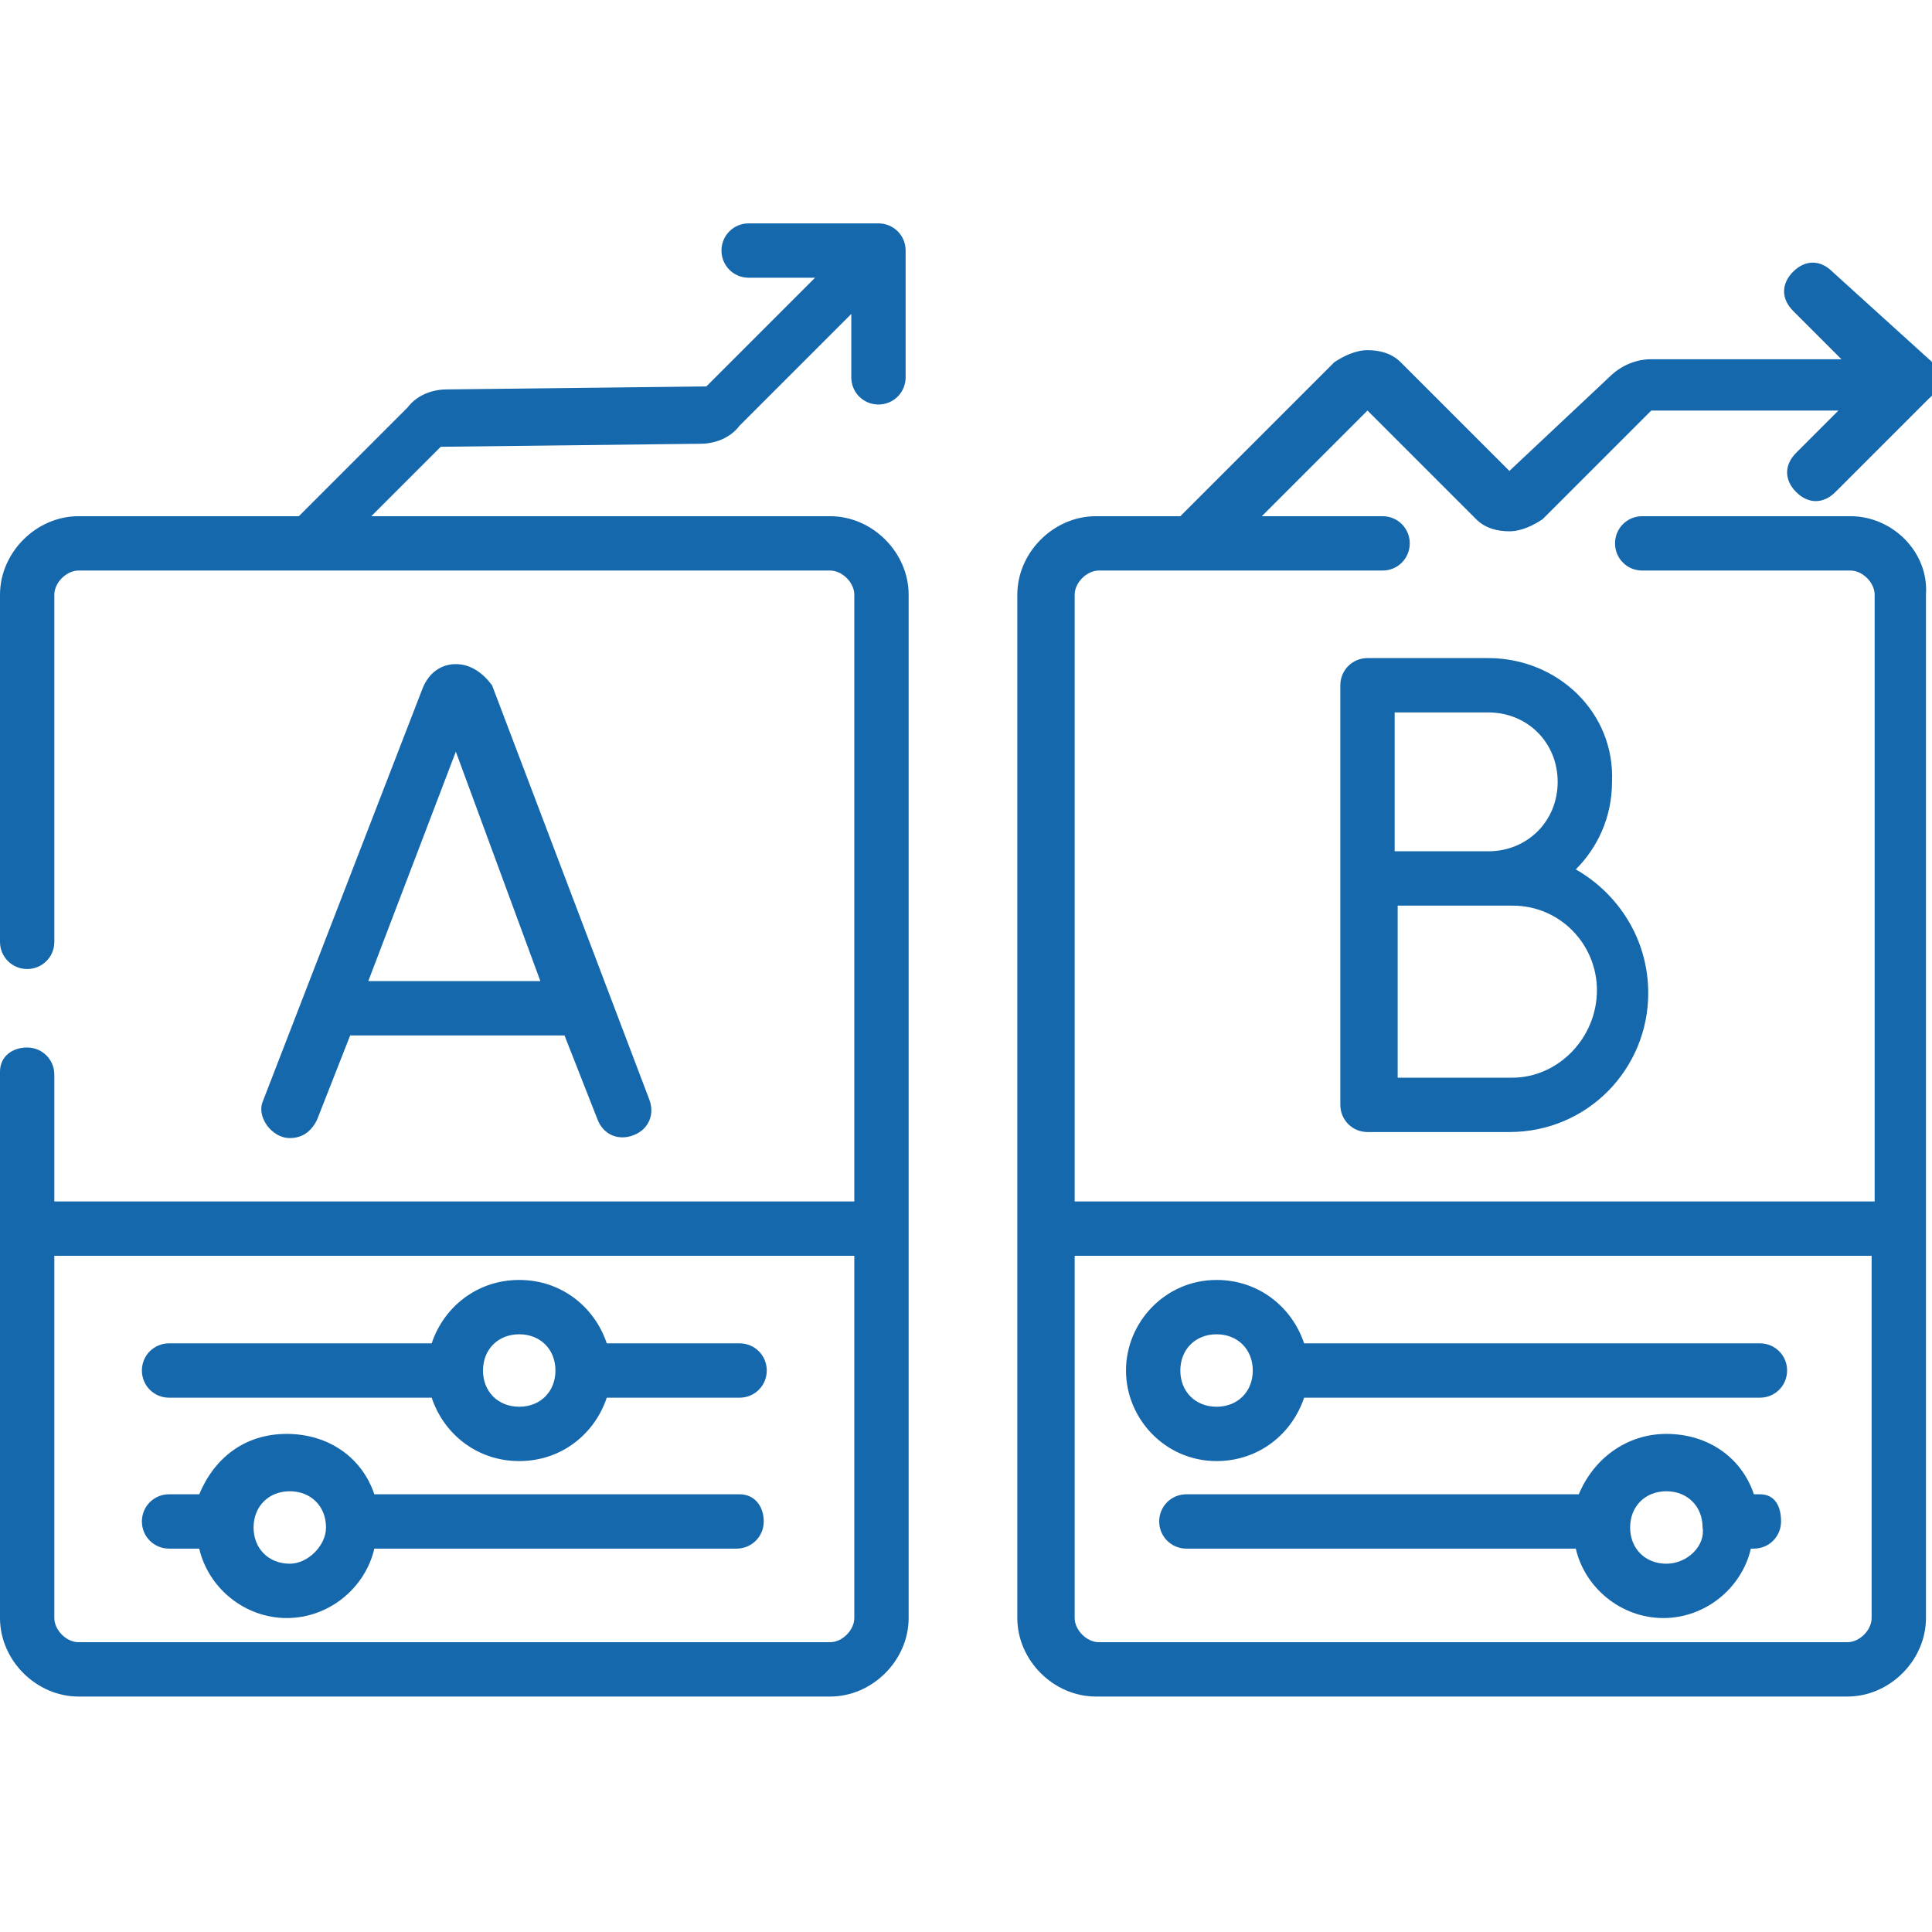
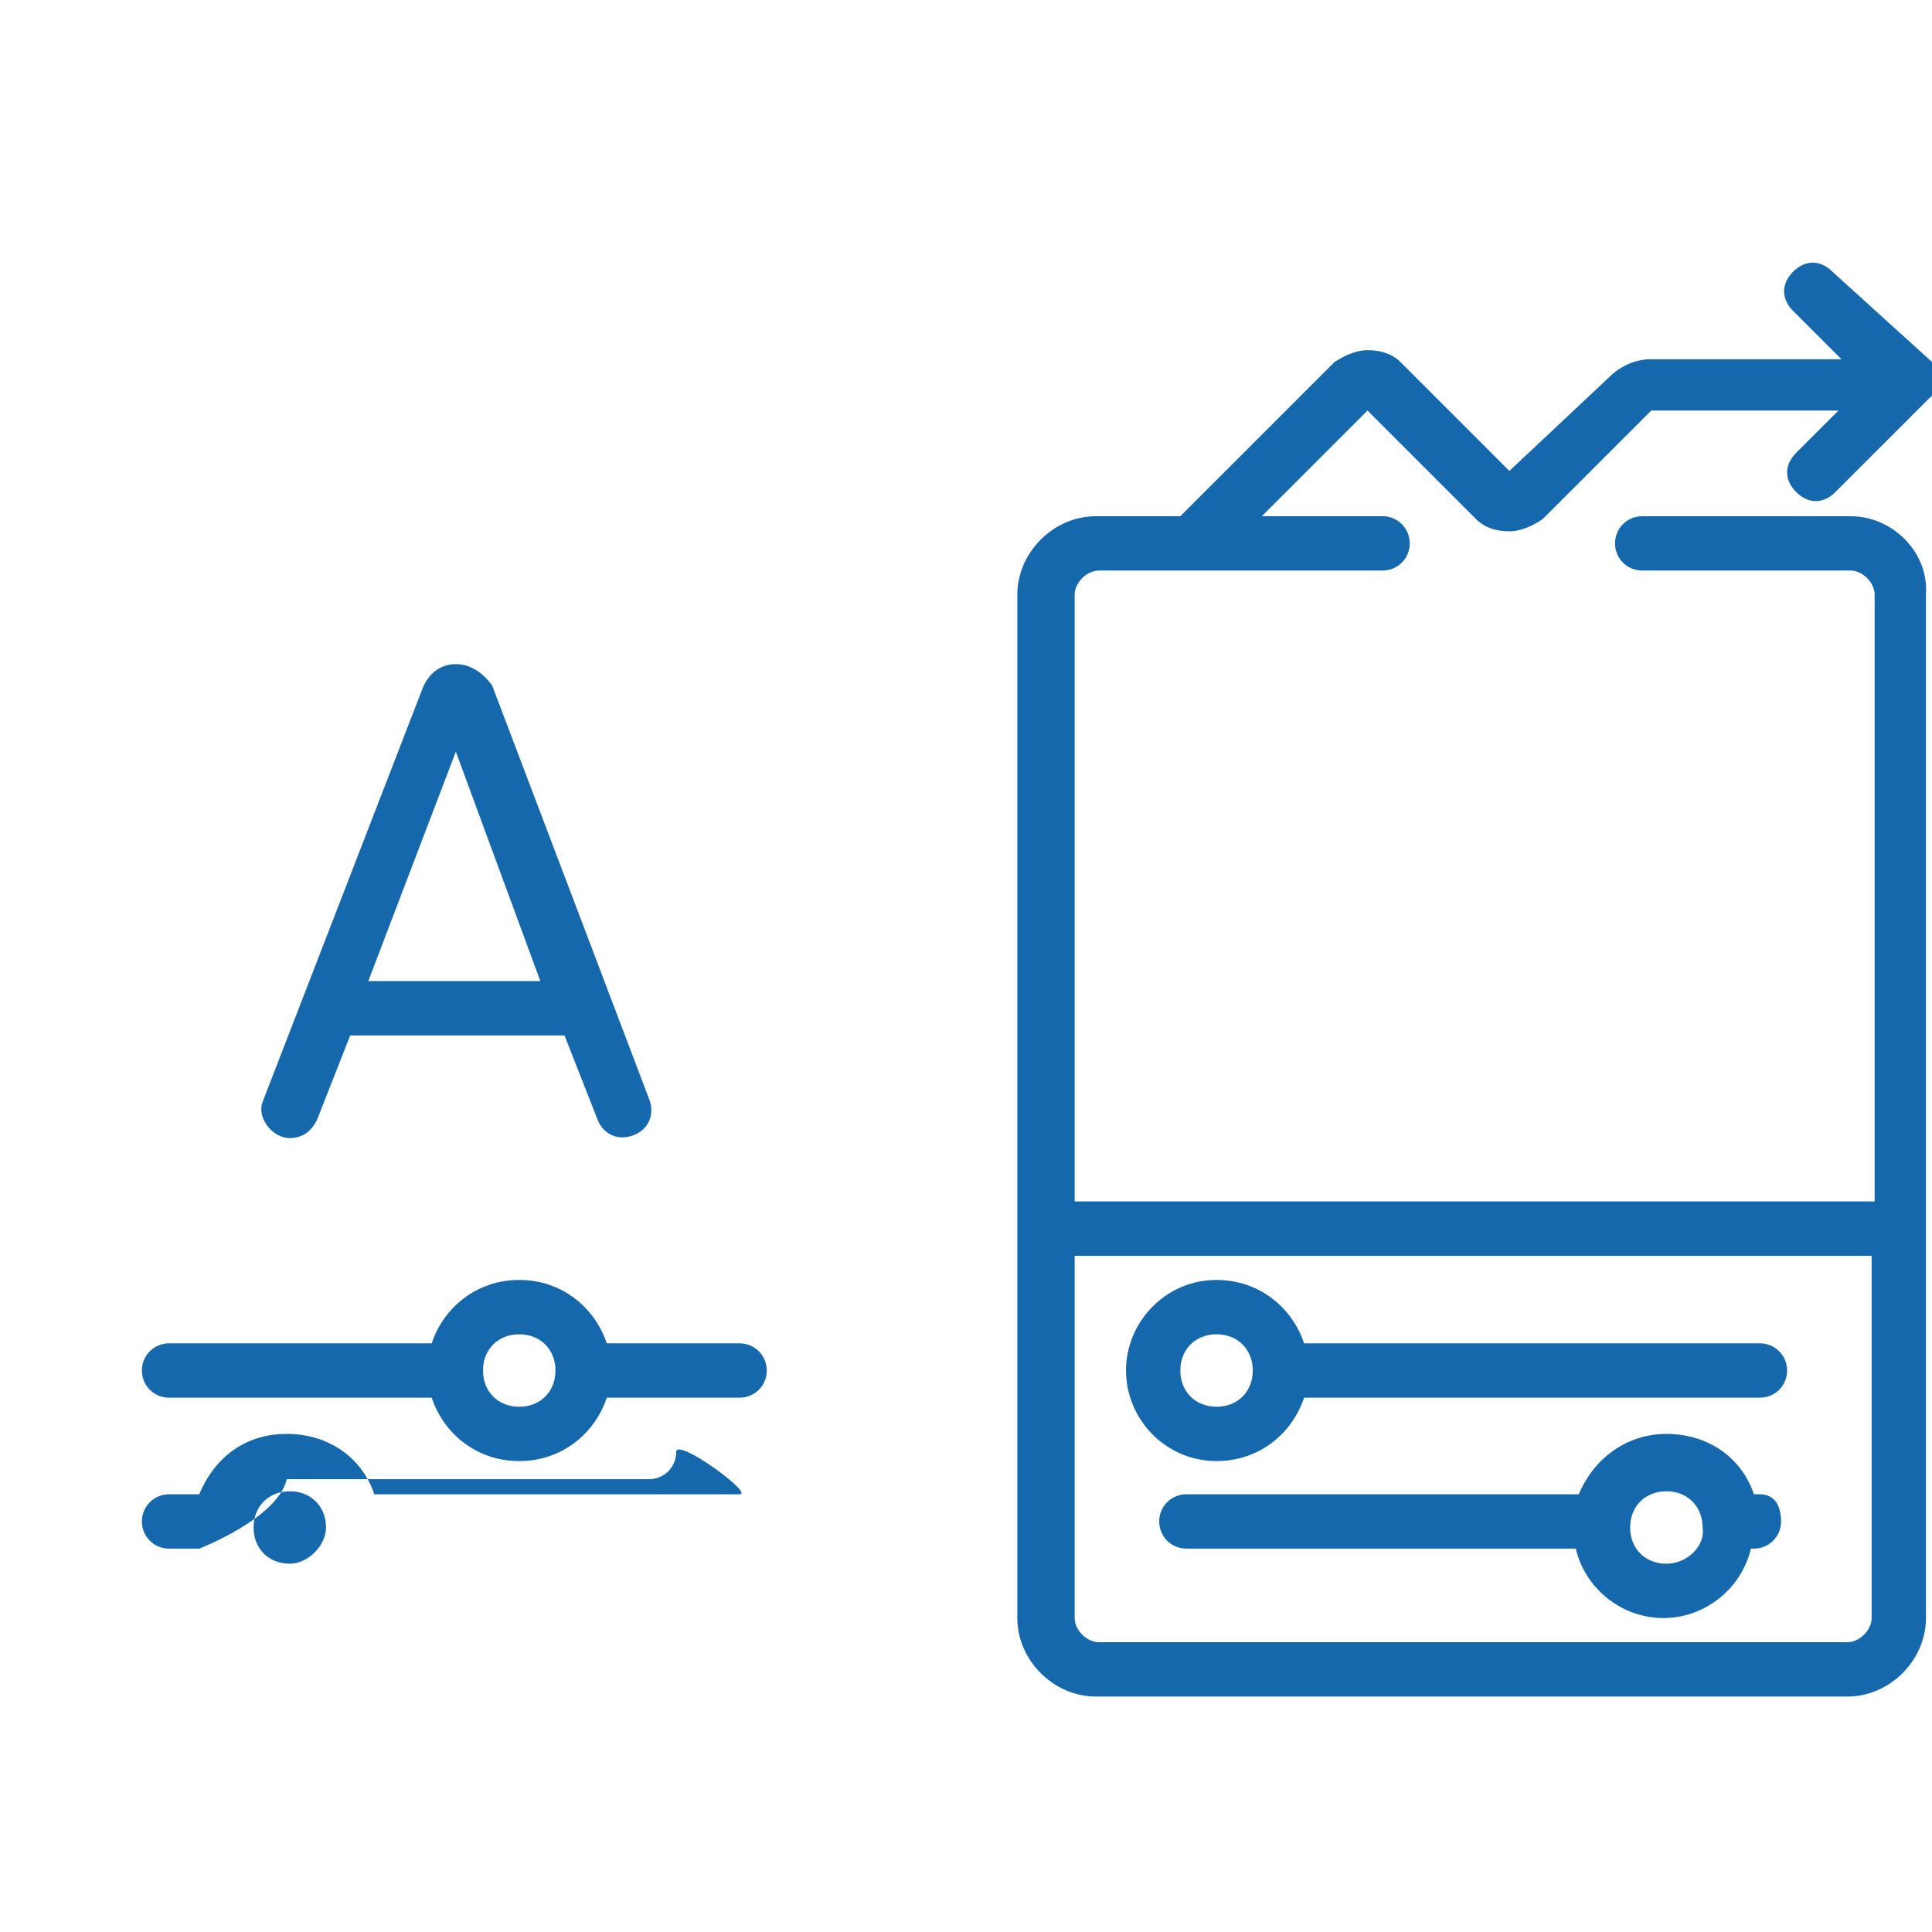
<svg xmlns="http://www.w3.org/2000/svg" version="1.1" id="Layer_1" x="0px" y="0px" viewBox="0 0 64 64" style="enable-background:new 0 0 64 64;" xml:space="preserve">
  <style type="text/css">
	.st0{fill:#1668AC;}
</style>
  <g>
-     <path class="st0" d="M27.5,17.1H12.3l2.3-2.3c0,0,0,0,0,0l8.6-0.1c0.5,0,1-0.2,1.3-0.6l3.7-3.7v2.1c0,0.5,0.4,0.9,0.9,0.9   s0.9-0.4,0.9-0.9V8.3c0-0.5-0.4-0.9-0.9-0.9h-4.3c-0.5,0-0.9,0.4-0.9,0.9s0.4,0.9,0.9,0.9H27l-3.6,3.6c0,0,0,0,0,0l-8.6,0.1   c-0.5,0-1,0.2-1.3,0.6l-3.6,3.6H2.6c-1.4,0-2.6,1.2-2.6,2.6v11.5c0,0.5,0.4,0.9,0.9,0.9s0.9-0.4,0.9-0.9V19.7   c0-0.4,0.4-0.8,0.8-0.8h24.9c0.4,0,0.8,0.4,0.8,0.8v20.1H1.8v-4.2c0-0.5-0.4-0.9-0.9-0.9S0,35,0,35.5v18.1c0,1.4,1.2,2.6,2.6,2.6   h24.9c1.4,0,2.6-1.2,2.6-2.6V19.7C30.1,18.3,28.9,17.1,27.5,17.1L27.5,17.1z M2.6,54.4c-0.4,0-0.8-0.4-0.8-0.8v-12h26.5v12   c0,0.4-0.4,0.8-0.8,0.8H2.6z" />
    <path class="st0" d="M61.3,17.1h-6.9c-0.5,0-0.9,0.4-0.9,0.9s0.4,0.9,0.9,0.9h6.9c0.4,0,0.8,0.4,0.8,0.8v20.1H35.6V19.7   c0-0.4,0.4-0.8,0.8-0.8h9.4c0.5,0,0.9-0.4,0.9-0.9s-0.4-0.9-0.9-0.9h-4l3.5-3.5l3.6,3.6c0.3,0.3,0.7,0.4,1.1,0.4   c0.4,0,0.8-0.2,1.1-0.4l3.5-3.5c0,0,0.1-0.1,0.1-0.1h6.2l-1.4,1.4c-0.4,0.4-0.4,0.9,0,1.3c0.4,0.4,0.9,0.4,1.3,0l3.1-3.1   c0.4-0.3,0.4-1,0-1.3L60.7,9c-0.4-0.4-0.9-0.4-1.3,0c-0.4,0.4-0.4,0.9,0,1.3l1.6,1.6h-6.3c-0.5,0-1,0.2-1.4,0.6L50,15.6L46.4,12   c-0.3-0.3-0.7-0.4-1.1-0.4s-0.8,0.2-1.1,0.4l-5.1,5.1h-2.8c-1.4,0-2.6,1.2-2.6,2.6v33.9c0,1.4,1.2,2.6,2.6,2.6h24.9   c1.4,0,2.6-1.2,2.6-2.6V19.7C63.9,18.3,62.7,17.1,61.3,17.1L61.3,17.1z M62,53.6c0,0.4-0.4,0.8-0.8,0.8H36.4   c-0.4,0-0.8-0.4-0.8-0.8v-12H62V53.6z" />
    <path class="st0" d="M9.6,37.7c0.4,0,0.7-0.2,0.9-0.6l1.1-2.8h7.1l1.1,2.8c0.2,0.5,0.7,0.7,1.2,0.5c0.5-0.2,0.7-0.7,0.5-1.2   l-5.2-13.7c0,0,0,0,0,0C16,22.3,15.6,22,15.1,22c0,0,0,0,0,0c-0.5,0-0.9,0.3-1.1,0.8c0,0,0,0,0,0L8.7,36.5C8.5,37,9,37.7,9.6,37.7   L9.6,37.7z M15.1,24.9l2.8,7.6h-5.7L15.1,24.9z" />
-     <path class="st0" d="M49.3,21.8h-4c-0.5,0-0.9,0.4-0.9,0.9v13.9c0,0.5,0.4,0.9,0.9,0.9c0,0,3.7,0,4.7,0c2.6,0,4.6-2.1,4.6-4.6   c0-1.8-1-3.3-2.4-4.1c0.7-0.7,1.2-1.7,1.2-2.9C53.5,23.6,51.6,21.8,49.3,21.8L49.3,21.8z M49.3,23.6c1.3,0,2.3,1,2.3,2.3   s-1,2.3-2.3,2.3c-0.3,0-3.1,0-3.1,0v-4.6L49.3,23.6z M50.1,35.7c-0.7,0-2.7,0-3.8,0V30c0.5,0,3.8,0,3.8,0c1.6,0,2.8,1.3,2.8,2.8   C52.9,34.4,51.6,35.7,50.1,35.7L50.1,35.7z" />
    <path class="st0" d="M24.5,44.5h-4.4c-0.4-1.2-1.5-2.1-2.9-2.1s-2.5,0.9-2.9,2.1H5.6c-0.5,0-0.9,0.4-0.9,0.9s0.4,0.9,0.9,0.9h8.7   c0.4,1.2,1.5,2.1,2.9,2.1s2.5-0.9,2.9-2.1h4.4c0.5,0,0.9-0.4,0.9-0.9C25.4,44.9,25,44.5,24.5,44.5L24.5,44.5z M17.2,46.6   c-0.7,0-1.2-0.5-1.2-1.2s0.5-1.2,1.2-1.2s1.2,0.5,1.2,1.2C18.4,46.1,17.9,46.6,17.2,46.6z" />
-     <path class="st0" d="M24.5,49.5H12.4c-0.4-1.2-1.5-2-2.9-2s-2.4,0.8-2.9,2H5.6c-0.5,0-0.9,0.4-0.9,0.9s0.4,0.9,0.9,0.9h1   c0.3,1.3,1.5,2.3,2.9,2.3s2.6-1,2.9-2.3h12c0.5,0,0.9-0.4,0.9-0.9S25,49.5,24.5,49.5z M9.6,51.8c-0.7,0-1.2-0.5-1.2-1.2   s0.5-1.2,1.2-1.2c0.7,0,1.2,0.5,1.2,1.2C10.8,51.2,10.2,51.8,9.6,51.8z" />
+     <path class="st0" d="M24.5,49.5H12.4c-0.4-1.2-1.5-2-2.9-2s-2.4,0.8-2.9,2H5.6c-0.5,0-0.9,0.4-0.9,0.9s0.4,0.9,0.9,0.9h1   s2.6-1,2.9-2.3h12c0.5,0,0.9-0.4,0.9-0.9S25,49.5,24.5,49.5z M9.6,51.8c-0.7,0-1.2-0.5-1.2-1.2   s0.5-1.2,1.2-1.2c0.7,0,1.2,0.5,1.2,1.2C10.8,51.2,10.2,51.8,9.6,51.8z" />
    <path class="st0" d="M58.3,49.5h-0.2c-0.4-1.2-1.5-2-2.9-2c-1.3,0-2.4,0.8-2.9,2h-13c-0.5,0-0.9,0.4-0.9,0.9s0.4,0.9,0.9,0.9h12.9   c0.3,1.3,1.5,2.3,2.9,2.3s2.6-1,2.9-2.3h0.1c0.5,0,0.9-0.4,0.9-0.9S58.8,49.5,58.3,49.5z M55.2,51.8c-0.7,0-1.2-0.5-1.2-1.2   s0.5-1.2,1.2-1.2s1.2,0.5,1.2,1.2C56.5,51.2,55.9,51.8,55.2,51.8z" />
    <path class="st0" d="M40.3,48.4c1.4,0,2.5-0.9,2.9-2.1h15.1c0.5,0,0.9-0.4,0.9-0.9s-0.4-0.9-0.9-0.9H43.2c-0.4-1.2-1.5-2.1-2.9-2.1   c-1.7,0-3,1.4-3,3S38.6,48.4,40.3,48.4z M40.3,44.2c0.7,0,1.2,0.5,1.2,1.2c0,0.7-0.5,1.2-1.2,1.2s-1.2-0.5-1.2-1.2   C39.1,44.7,39.6,44.2,40.3,44.2z" />
  </g>
</svg>